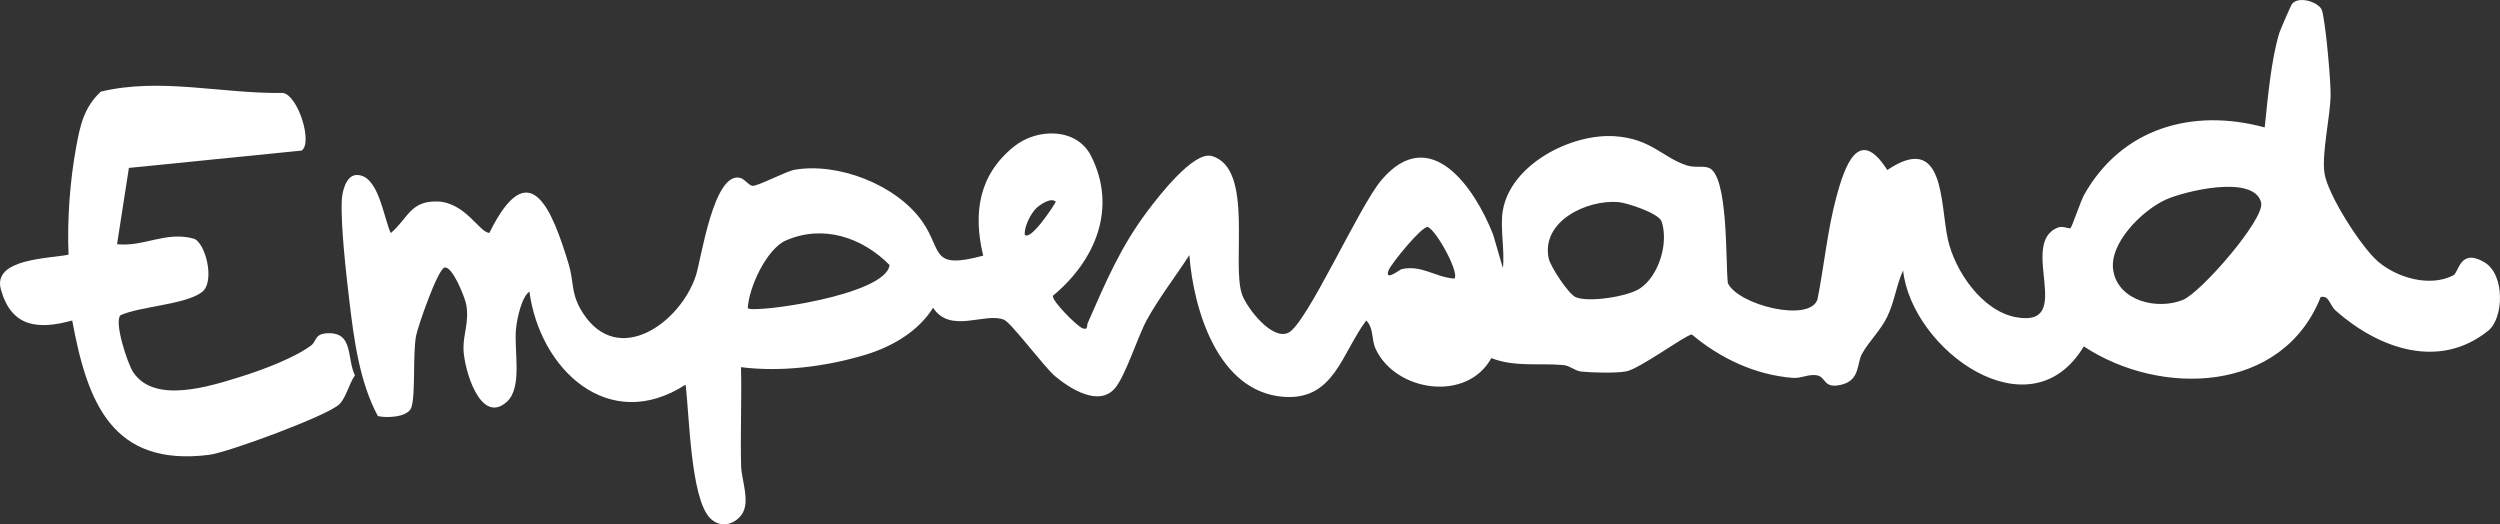
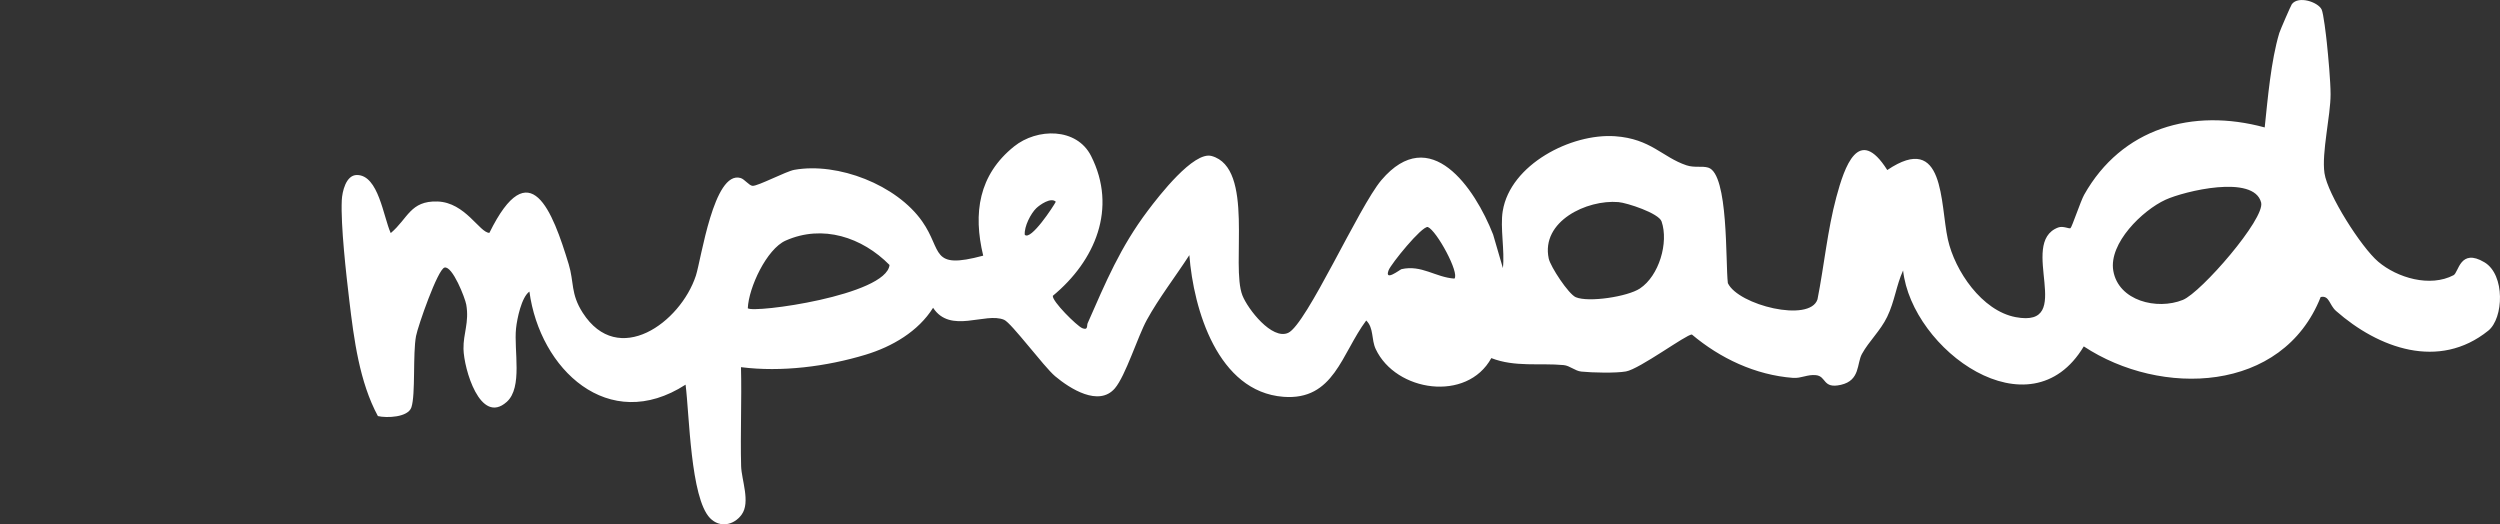
<svg xmlns="http://www.w3.org/2000/svg" id="Layer_2" viewBox="0 0 2140.37 448.87">
  <rect x="0" y="0" width="2140.37" height="448.87" fill="#333333" stroke="none" />
  <defs>
    <style>.cls-1{fill:#fff;}</style>
  </defs>
  <g id="Layer_1-2">
    <path class="cls-1" d="M1286.59,180.59c6.45-39.61,58.42-66.59,96.18-63.95,30.6,2.14,40.49,17.98,61.02,24.86,6.99,2.34,13.32.37,18.71,2.01,17.55,5.33,14.69,81.57,16.8,98.88,8.87,18.89,70.26,34.06,76.75,13.88,5.68-28.68,8.55-59.29,16.12-87.46,7.03-26.13,19.08-62.05,43.62-23.23,49.52-33.36,45.12,28.86,51.86,59.31,6,27.13,29.28,61.22,58.04,66.63,52,9.79,1.59-63.58,36.37-76.74,4.28-1.62,9.48,1.37,10.59.56,1.25-.91,8.73-23.32,11.66-28.53,32.15-57.16,92.77-74.55,154.61-57.7,2.64-24.94,5.34-56.88,12.46-80.77.66-2.23,9.96-23.7,10.78-24.77,5.72-7.47,22.39-1.8,25.49,4.54,1.6,3.27,3.84,22.56,4.44,28.25,1.22,11.6,3.21,33.21,3.23,44.3.04,18.47-7.78,50.01-5.23,67.58,2.65,18.28,31.58,63.57,46,75.81,16.34,13.87,44.39,22.12,64.52,11.56,4.4-2.31,5.45-23.53,26.42-11.06,17.93,10.66,16.5,47.94,3.28,58.57-42.27,34.01-93.95,15.07-130.3-16.88-5.9-5.18-5.69-13.56-13.17-11.94-32.66,82.48-136.94,85.74-202.82,42.27-45.92,76.73-147.21,2.97-154.7-65.01-5.91,12.95-7.14,26.31-13.62,39.69-5.83,12.04-15.52,20.75-21.59,31.76-4.57,8.29-1.37,22.69-18.06,26.47-15.72,3.56-12.17-7.28-21.29-8.28-7.27-.8-12.66,2.85-19.65,2.33-32.22-2.43-62.38-16.72-86.61-37.14-4.58-.26-44.67,29.51-56.43,31.62-8.72,1.56-28.91,1.07-38.22.12-5.43-.55-9.75-5.05-15.17-5.56-20.34-1.91-41.7,1.93-61.89-5.98-20.82,37.89-81.73,28.94-98.98-7.73-3.92-8.33-1.46-17.97-8.13-24.47-21.23,28.43-27.6,68.71-70.98,65.33-56.11-4.37-76.87-74.85-80.44-121.29-11.71,18.12-26.09,36.68-36.4,55.47-7.82,14.25-18.2,47.85-27.36,58.56-13.75,16.06-38.52.26-51.2-10.39-9.53-8.01-37.37-45.63-43.65-48.28-16.05-6.78-45.97,12.43-60.79-10.28-12.69,20.26-35.04,33.28-57.73,40.16-33.58,10.18-72.16,15.08-106.74,10.68.71,28.15-.61,56.47.12,84.64.31,11.94,8.15,30.94.45,41.58-6.59,9.11-18.69,11.64-27.08,3-16.79-17.29-17.65-88.93-20.93-114.25-66.13,42.7-124.84-13.35-133.7-79.69-6.8,4.81-10.56,23.22-11.44,31.48-2,18.82,5.89,50.61-8,62.99-22.67,20.21-36.7-28.44-37-45.42-.23-13.2,4.99-22.6,2.38-37.83-.96-5.6-11.8-33.42-18.61-31.77-5.86,1.42-22.8,50.24-24.39,58.58-2.89,15.23-.31,50.08-3.98,61.09-2.88,8.63-21.09,9.26-28.68,7.48-15.77-29.18-20.5-65.73-24.45-98.78-2.69-22.49-7.45-64.44-6.47-85.95.33-7.29,3.5-21.68,12.96-21.67,18.52,0,22.65,35.92,28.96,49.73,14.82-12.52,16.67-27.75,39.96-27.05,23.92.72,36.13,26.83,44.5,26.85,34.66-70.43,54.12-18.42,67.91,26.88,4.67,15.36,1.55,25.24,11.97,41.48,30.37,47.33,83.71,8.42,96.89-31.67,4.58-13.93,15.28-90.19,38.23-83.67,3.55,1.01,7.31,6.54,10.35,6.73,4.56.28,28.71-12.47,35.72-13.71,37.45-6.65,87.51,12.83,109.51,44.19,17.58,25.06,6.55,41.56,52.2,29.29-8.79-36.39-3.9-69.12,26.39-93.47,19.77-15.89,53.61-16.27,65.95,8.09,22.66,44.76,3.61,89.77-32.73,119.76-.75,4.66,20.52,25.69,25.12,27.66,5.27,2.25,3.85-2.29,4.65-4.11,15.62-35.45,27.93-65.12,51.65-96.58,9.38-12.44,39.12-50.95,54.54-46.67,36.99,10.26,16.22,93.82,26.38,119.43,4.63,11.67,25.26,38.27,39.13,32,15.75-7.13,60.62-108.19,79.83-130.78,41.86-49.23,80.02,6.71,95.65,46.58l8.38,28.75c1.69-15.03-2.47-34.59-.14-48.92ZM640.22,263.91c4.8,4.46,118.63-11,121.35-37.05-23.46-23.76-57.25-34.94-88.94-20.88-16.21,7.19-31.66,40.13-32.41,57.94ZM887.19,178.27c-4.72,4.57-10.42,15.65-9.85,22.71,5.1,5.5,24.76-24.61,26.58-28.25-4.06-4.16-13.71,2.61-16.73,5.54ZM1245.21,238.51c4.5-4.73-15.13-40.98-22.78-44.17-5.25-.85-31.48,31.62-33.55,36.98-3.97,10.29,9.86-.64,11.02-.9,17.19-3.88,28.95,6.95,45.3,8.1ZM1325.93,221.31c1.48,7.01,16.99,30.55,23.21,33.16,11.03,4.62,44.32-.51,54.83-7.45,16.45-10.86,24.77-39.31,18.59-57.41-2.43-7.12-29.64-15.98-36.98-16.59-26.98-2.27-66.38,16.43-59.65,48.3ZM1809.28,231.75c4.37,25.88,37.53,33.94,59.58,25.01,15.62-6.32,70.53-69.51,67.01-83.35-6.19-24.34-65.92-9.7-81.87-2.39-19.8,9.08-48.69,37.25-44.72,60.72Z" />
-     <path class="cls-1" d="M58.68,218.05c-1.21-29.95,1.14-62.94,6.59-92.5,3.46-18.75,6.69-33.56,21.03-47.1,51.25-12.31,104.06,1.99,156.09,1.12,12.94,2.52,25.41,42.41,15.95,49.32l-147.98,14.87-10.14,65.32c23.13,2.39,41.74-11.3,65.5-4.79,9.95,2.73,19,36.96,7.05,45.88-14.38,10.74-52.58,12-69.57,19.71-5.82,5.44,5.89,41.29,10.82,48.74,18.33,27.69,66.21,11.94,92.67,3.7,17.59-5.48,45.21-15.78,59.59-26.51,5.08-3.79,2.8-9.8,13.59-10.46,23.11-1.41,16.81,21.41,24.01,36-5.02,6.93-7.57,19.37-13.58,24.95-10.69,9.91-95.2,41.1-111.29,43.12-83.12,10.44-104.25-44.93-117.18-115.01-29.68,8.14-52,5.56-61.03-26.45-7.55-26.75,41.53-26.48,57.89-29.91Z" />
  </g>
</svg>